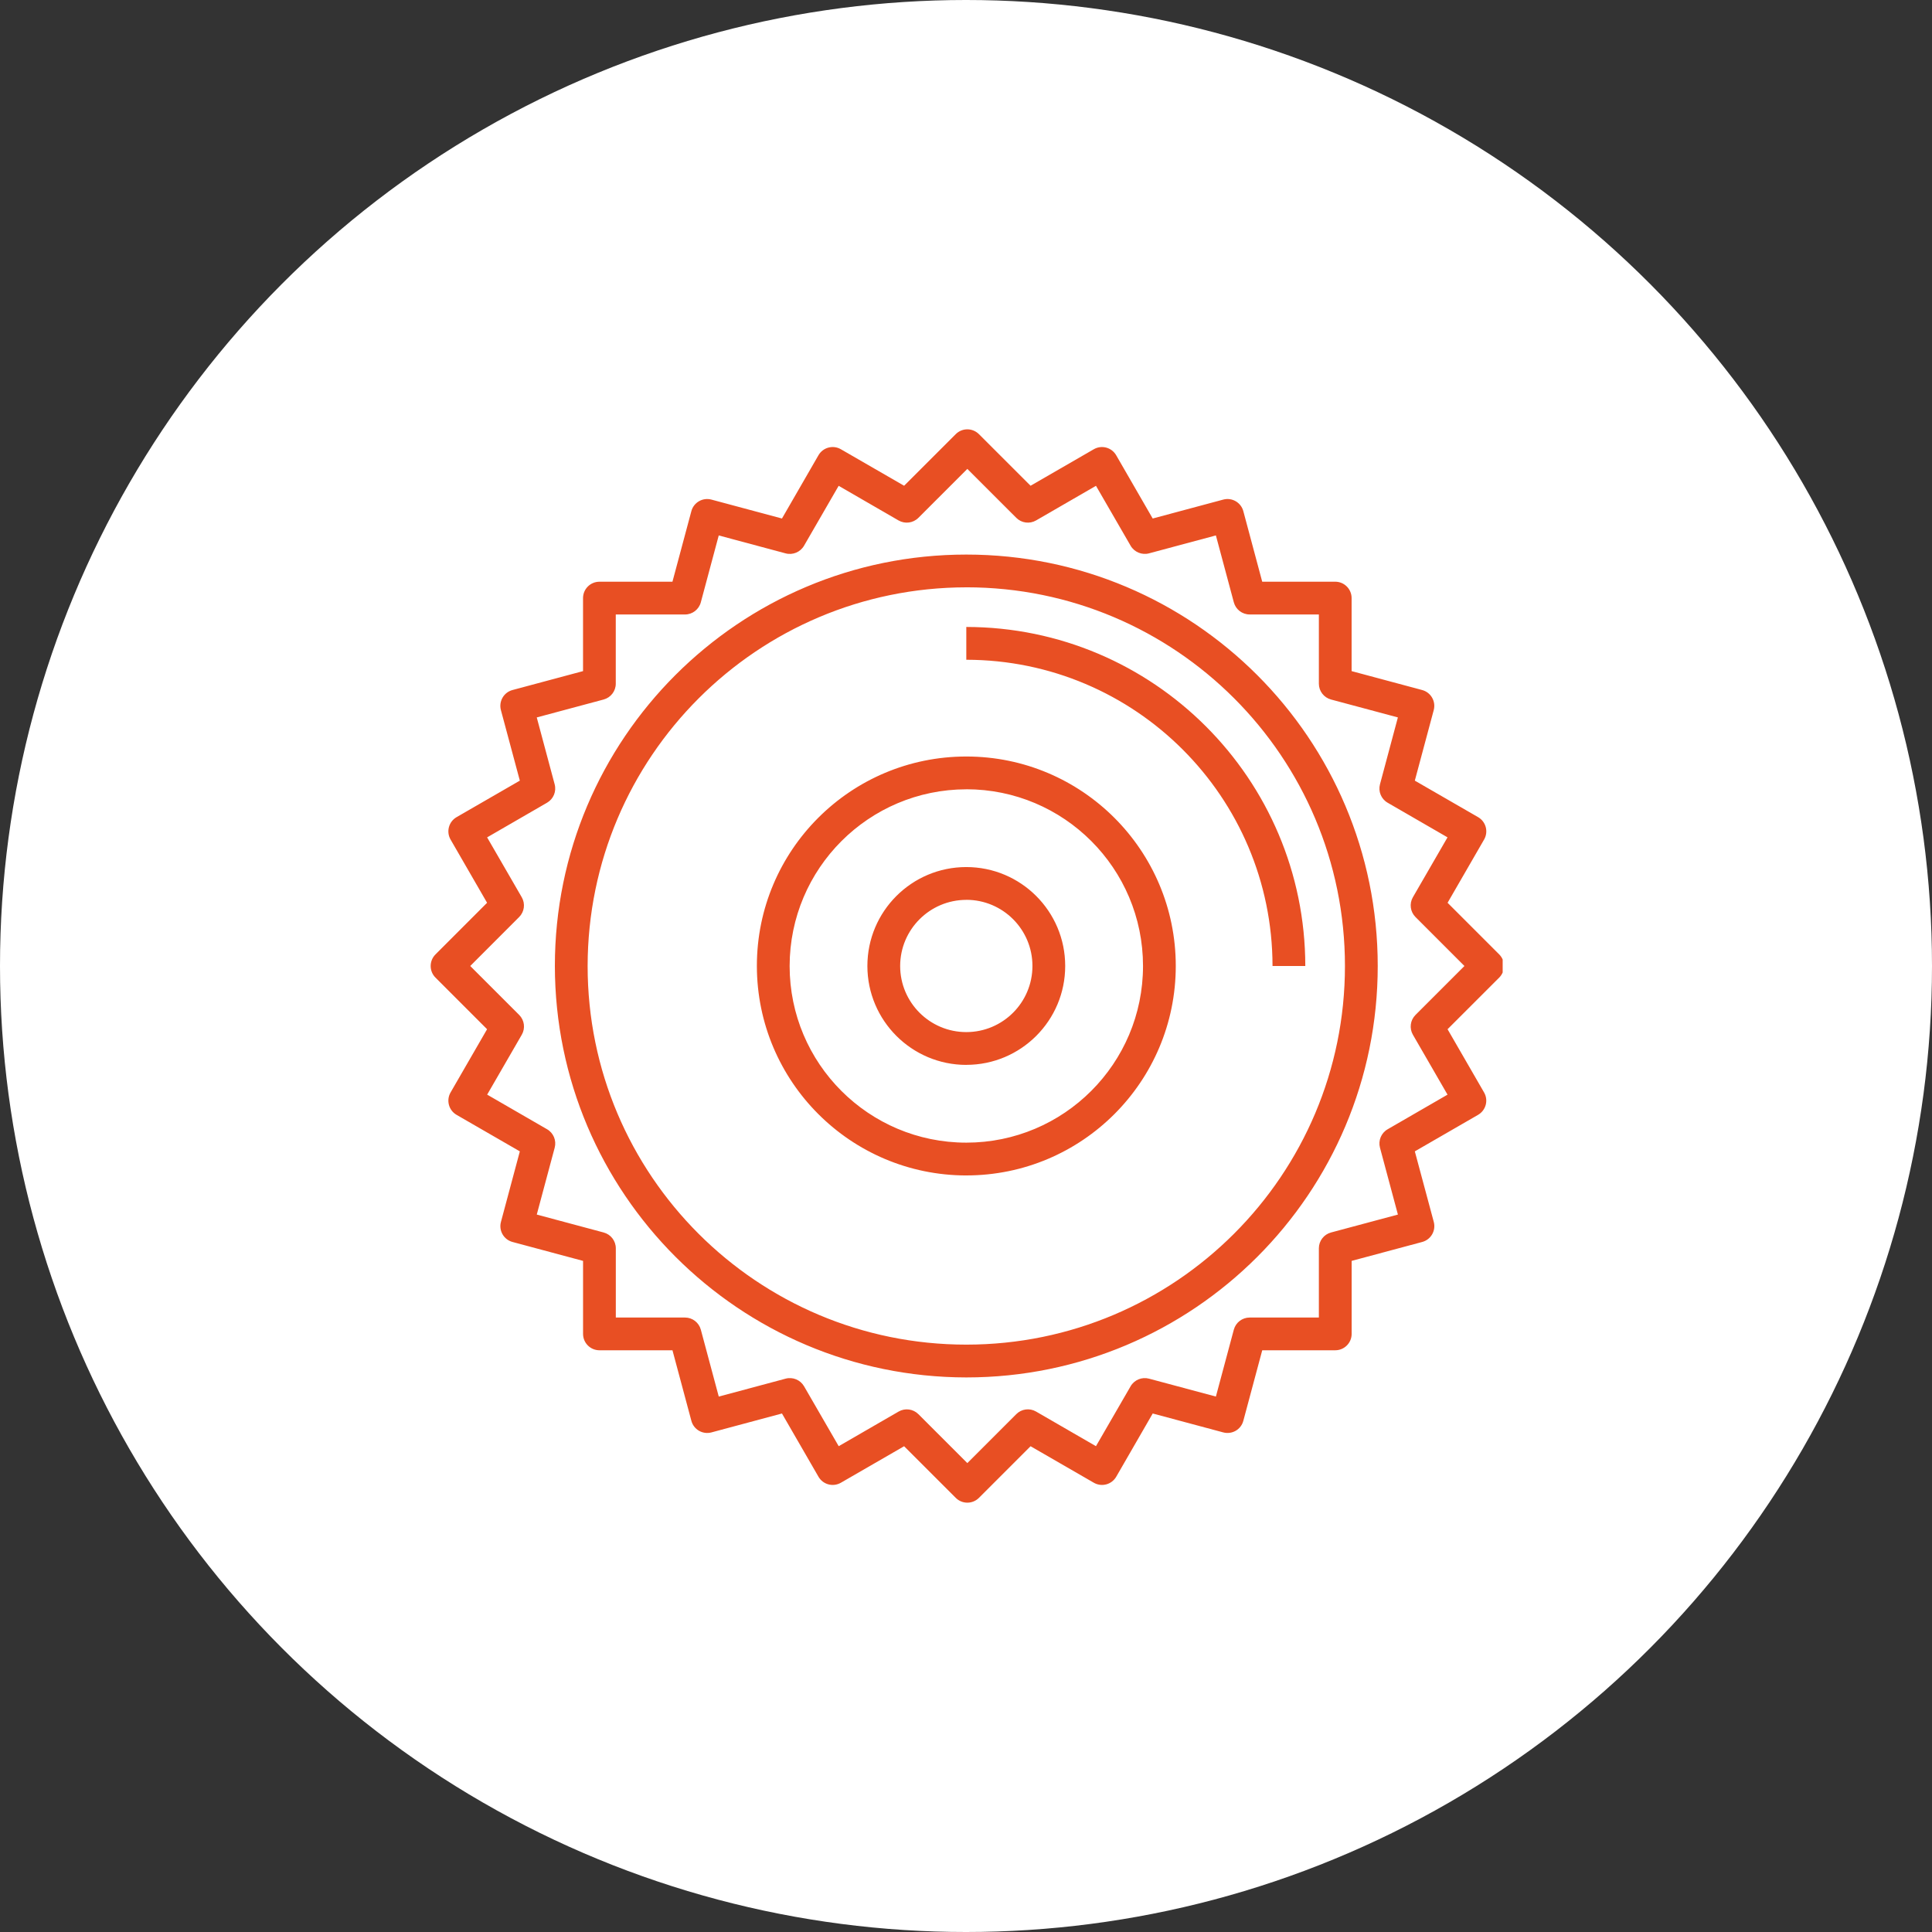
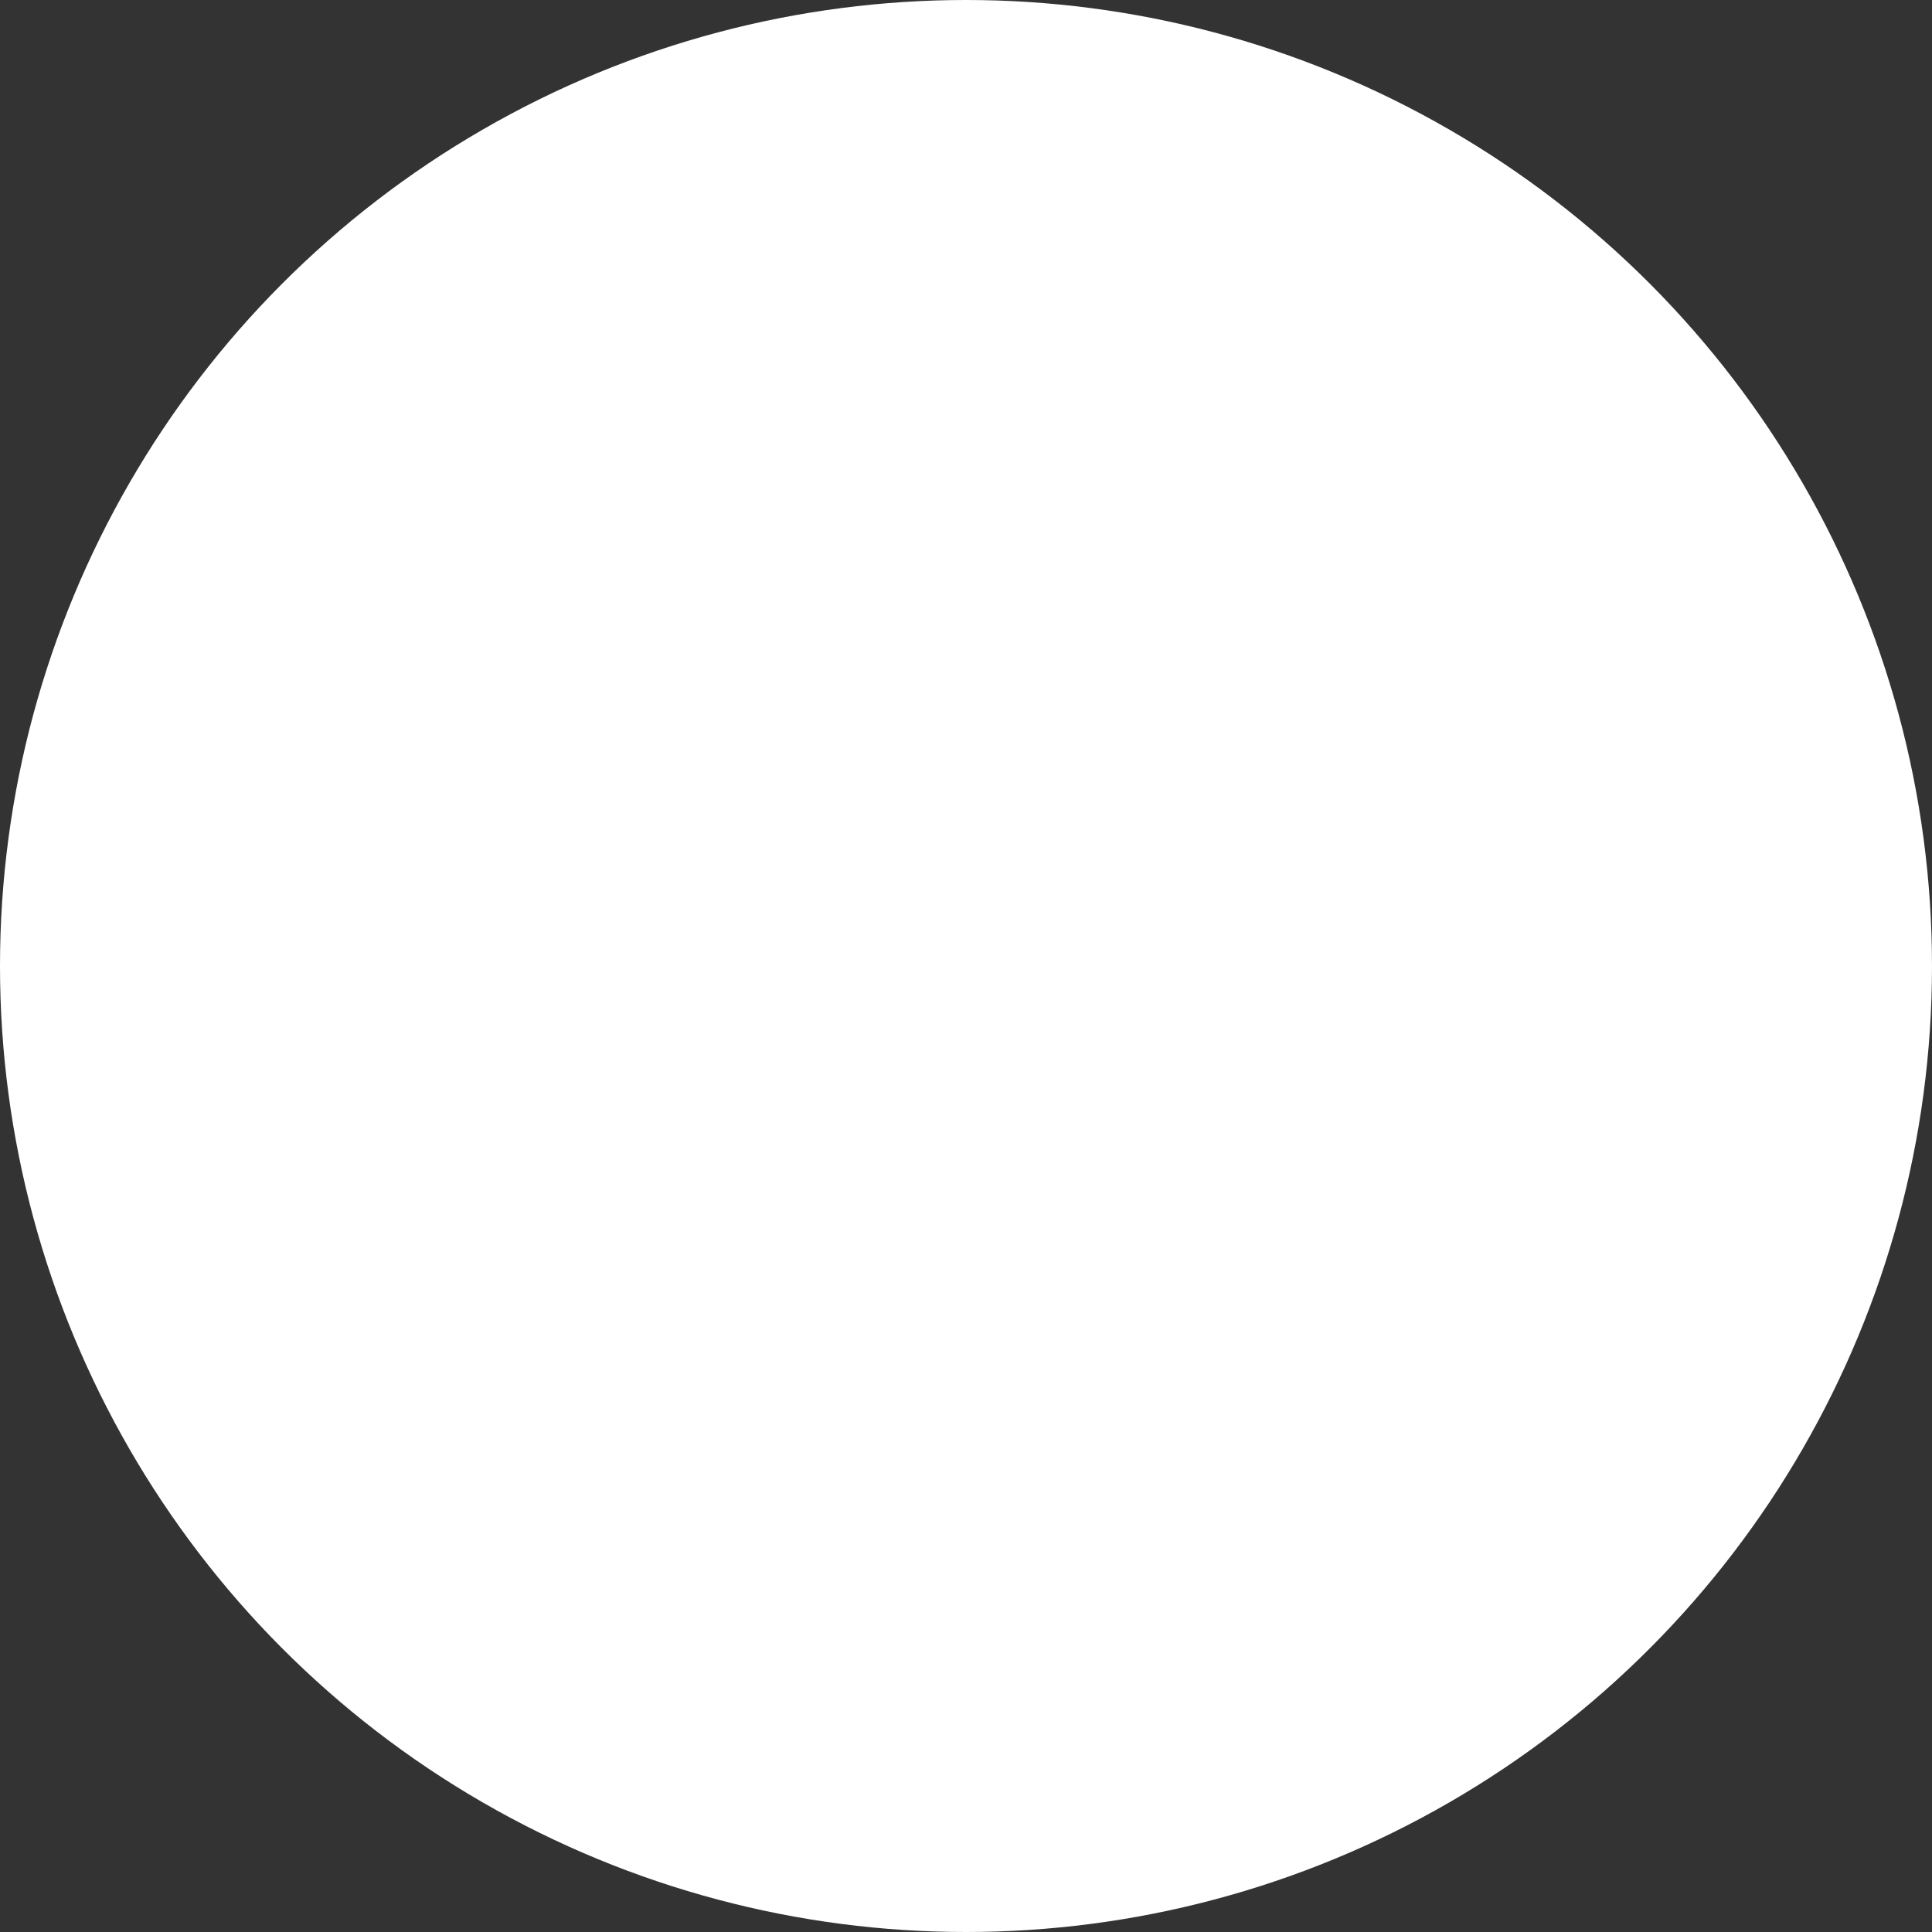
<svg xmlns="http://www.w3.org/2000/svg" width="90" height="90" viewBox="0 0 90 90" fill="none">
  <rect x="0" y="0" width="90" height="90" fill="#333333" stroke="none" />
  <circle cx="45" cy="45" r="45" fill="white" />
  <g clip-path="url(#clip0_3875_4642)">
-     <path d="M20.286 45.54L22.69 47.945L20.989 50.891C20.779 51.257 20.904 51.723 21.269 51.934L24.216 53.635L23.336 56.921C23.226 57.328 23.468 57.747 23.875 57.856L27.161 58.737V62.138C27.161 62.56 27.503 62.901 27.924 62.901H31.326L32.207 66.188C32.259 66.383 32.387 66.55 32.562 66.651C32.738 66.752 32.946 66.78 33.142 66.727L36.427 65.846L38.128 68.792C38.229 68.967 38.396 69.096 38.592 69.148C38.787 69.2 38.995 69.173 39.171 69.072L42.117 67.371L44.523 69.776C44.666 69.92 44.86 70 45.063 70C45.265 70 45.459 69.92 45.603 69.776L48.008 67.371L50.955 69.072C51.13 69.173 51.339 69.2 51.534 69.148C51.73 69.096 51.897 68.967 51.998 68.792L53.698 65.846L56.984 66.727C57.18 66.779 57.388 66.752 57.564 66.651C57.739 66.55 57.867 66.383 57.919 66.187L58.8 62.901H62.202C62.623 62.901 62.965 62.559 62.965 62.138V58.737L66.251 57.856C66.658 57.747 66.9 57.328 66.791 56.921L65.908 53.635L68.854 51.934C69.219 51.723 69.345 51.256 69.134 50.891L67.433 47.945L69.839 45.54C69.982 45.397 70.062 45.202 70.062 45C70.062 44.797 69.982 44.603 69.839 44.46L67.434 42.055L69.135 39.109C69.346 38.743 69.221 38.277 68.856 38.066L65.908 36.365L66.789 33.079C66.898 32.672 66.656 32.253 66.249 32.144L62.963 31.263V27.861C62.963 27.44 62.622 27.098 62.2 27.098H58.799L57.919 23.812C57.809 23.405 57.391 23.163 56.983 23.273L53.697 24.154L51.996 21.207C51.785 20.842 51.319 20.717 50.954 20.927L48.008 22.628L45.602 20.224C45.459 20.081 45.264 20 45.062 20C44.859 20 44.665 20.081 44.523 20.224L42.117 22.628L39.17 20.927C38.806 20.717 38.339 20.841 38.128 21.206L36.427 24.154L33.141 23.273C32.946 23.221 32.737 23.247 32.562 23.349C32.386 23.45 32.258 23.617 32.206 23.813L31.325 27.099H27.923C27.502 27.099 27.16 27.44 27.16 27.862V31.263L23.874 32.144C23.467 32.253 23.226 32.672 23.334 33.079L24.216 36.365L21.269 38.066C20.904 38.277 20.779 38.743 20.989 39.109L22.69 42.055L20.286 44.461C19.988 44.759 19.988 45.242 20.286 45.54ZM24.184 42.719C24.428 42.475 24.478 42.098 24.306 41.799L22.692 39.008L25.483 37.394C25.782 37.221 25.928 36.869 25.838 36.535L25.004 33.421L28.119 32.586C28.452 32.497 28.685 32.195 28.685 31.849V28.625H31.91C32.255 28.625 32.558 28.392 32.647 28.058L33.482 24.943L36.596 25.778C36.93 25.867 37.282 25.721 37.455 25.422L39.068 22.631L41.859 24.245C42.159 24.417 42.536 24.367 42.781 24.124L45.062 21.843L47.343 24.123C47.587 24.367 47.965 24.417 48.264 24.244L51.055 22.631L52.668 25.422C52.841 25.72 53.194 25.866 53.527 25.777L56.641 24.942L57.476 28.057C57.565 28.391 57.867 28.624 58.213 28.624H61.438V31.848C61.438 32.194 61.671 32.497 62.005 32.586L65.119 33.42L64.285 36.535C64.195 36.868 64.341 37.221 64.64 37.393L67.431 39.007L65.817 41.798C65.645 42.097 65.695 42.475 65.939 42.719L68.219 45L65.939 47.28C65.695 47.525 65.645 47.902 65.818 48.201L67.431 50.993L64.641 52.606C64.341 52.779 64.196 53.131 64.285 53.465L65.12 56.579L62.005 57.414C61.671 57.503 61.438 57.805 61.438 58.151V61.376H58.213C57.867 61.376 57.565 61.609 57.476 61.942L56.641 65.057L53.526 64.223C53.193 64.134 52.841 64.279 52.668 64.578L51.054 67.369L48.263 65.755C47.964 65.582 47.586 65.632 47.342 65.877L45.062 68.157L42.782 65.877C42.538 65.633 42.16 65.583 41.861 65.756L39.07 67.369L37.456 64.578C37.283 64.28 36.931 64.134 36.597 64.223L33.483 65.058L32.648 61.943C32.559 61.609 32.257 61.376 31.911 61.376H28.687V58.151C28.687 57.805 28.454 57.503 28.12 57.414L25.005 56.579L25.84 53.464C25.929 53.13 25.784 52.778 25.485 52.605L22.694 50.992L24.307 48.201C24.48 47.902 24.43 47.524 24.186 47.28L21.905 45L24.184 42.719ZM45.014 64.166C55.599 64.165 64.18 55.584 64.18 45C64.18 34.415 55.598 25.834 45.014 25.834C34.429 25.834 25.848 34.415 25.848 45C25.86 55.58 34.434 64.154 45.014 64.166ZM45.014 27.359C54.756 27.359 62.653 35.256 62.653 44.998C62.654 54.739 54.757 62.637 45.015 62.638C35.273 62.638 27.375 54.742 27.374 45C27.385 35.262 35.277 27.371 45.014 27.36V27.359ZM45.014 30.733V29.206C53.732 29.216 60.797 36.282 60.806 45H59.279C59.27 37.126 52.889 30.744 45.014 30.734V30.733ZM45.014 54.756C50.404 54.756 54.772 50.387 54.772 44.998C54.772 39.609 50.403 35.24 45.014 35.241C39.624 35.241 35.256 39.611 35.258 45C35.264 50.386 39.628 54.751 45.014 54.757V54.756ZM45.014 36.767C49.56 36.767 53.245 40.452 53.246 44.998C53.246 49.543 49.562 53.228 45.016 53.229C40.47 53.23 36.785 49.545 36.784 45C36.79 40.457 40.471 36.775 45.014 36.769V36.767ZM45.014 49.605C47.559 49.605 49.622 47.542 49.621 44.998C49.621 42.452 47.557 40.39 45.012 40.391C42.468 40.392 40.406 42.455 40.406 45C40.409 47.543 42.471 49.605 45.014 49.607V49.605ZM45.014 41.917C46.715 41.917 48.095 43.296 48.095 44.998C48.095 46.699 46.716 48.078 45.015 48.079C43.314 48.08 41.934 46.701 41.933 45C41.935 43.299 43.313 41.921 45.014 41.919V41.917Z" fill="#E84F23" />
-   </g>
+     </g>
  <defs>
    <clipPath id="clip0_3875_4642">
-       <rect width="50" height="50" fill="white" transform="translate(20 20)" />
-     </clipPath>
+       </clipPath>
  </defs>
</svg>